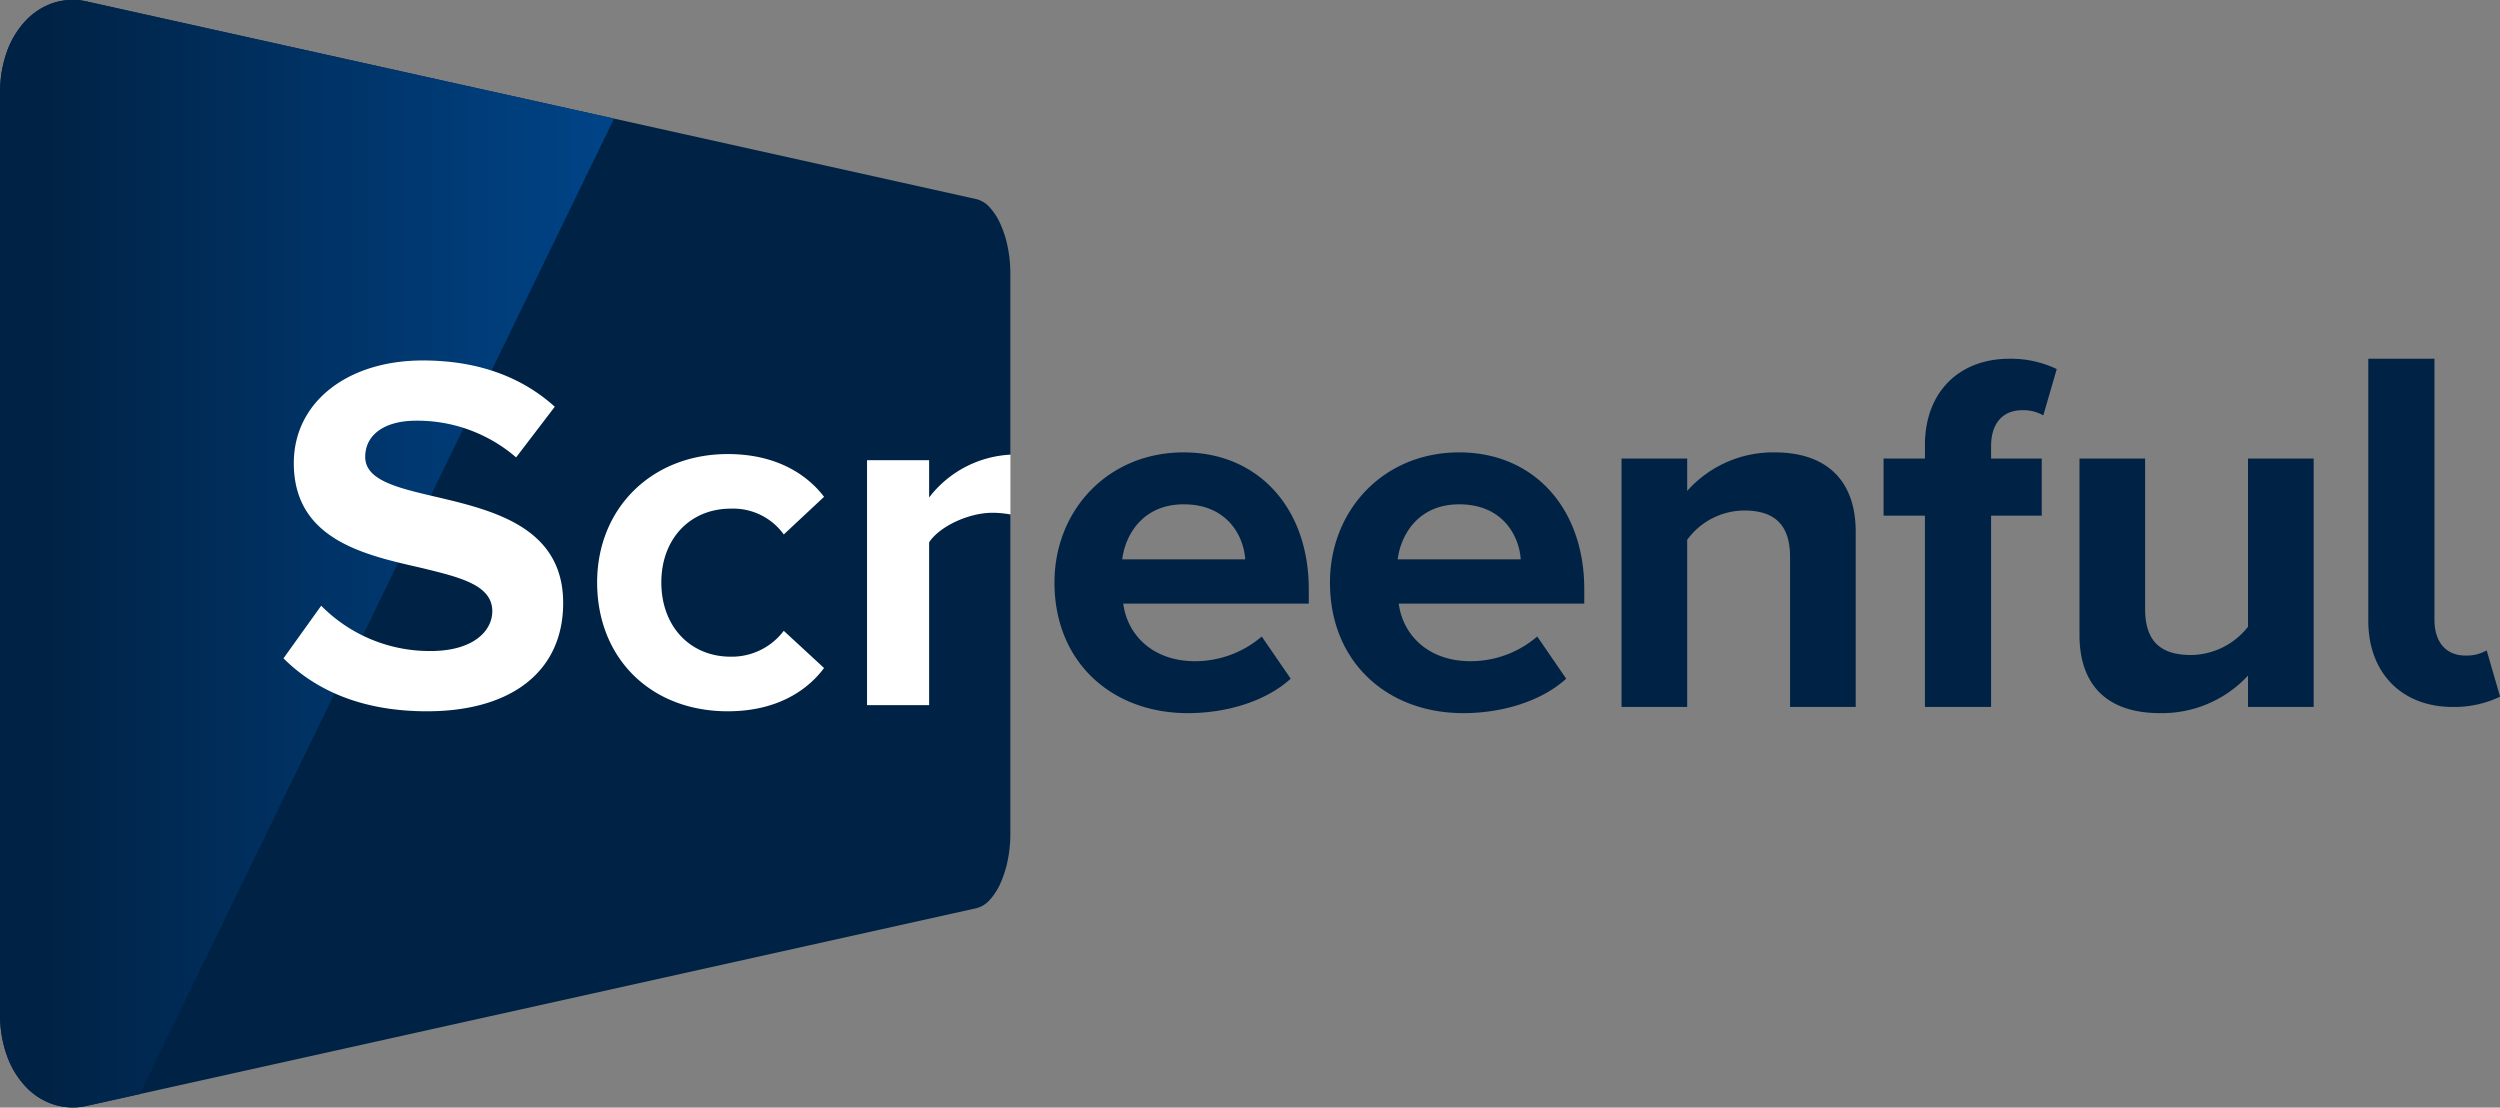
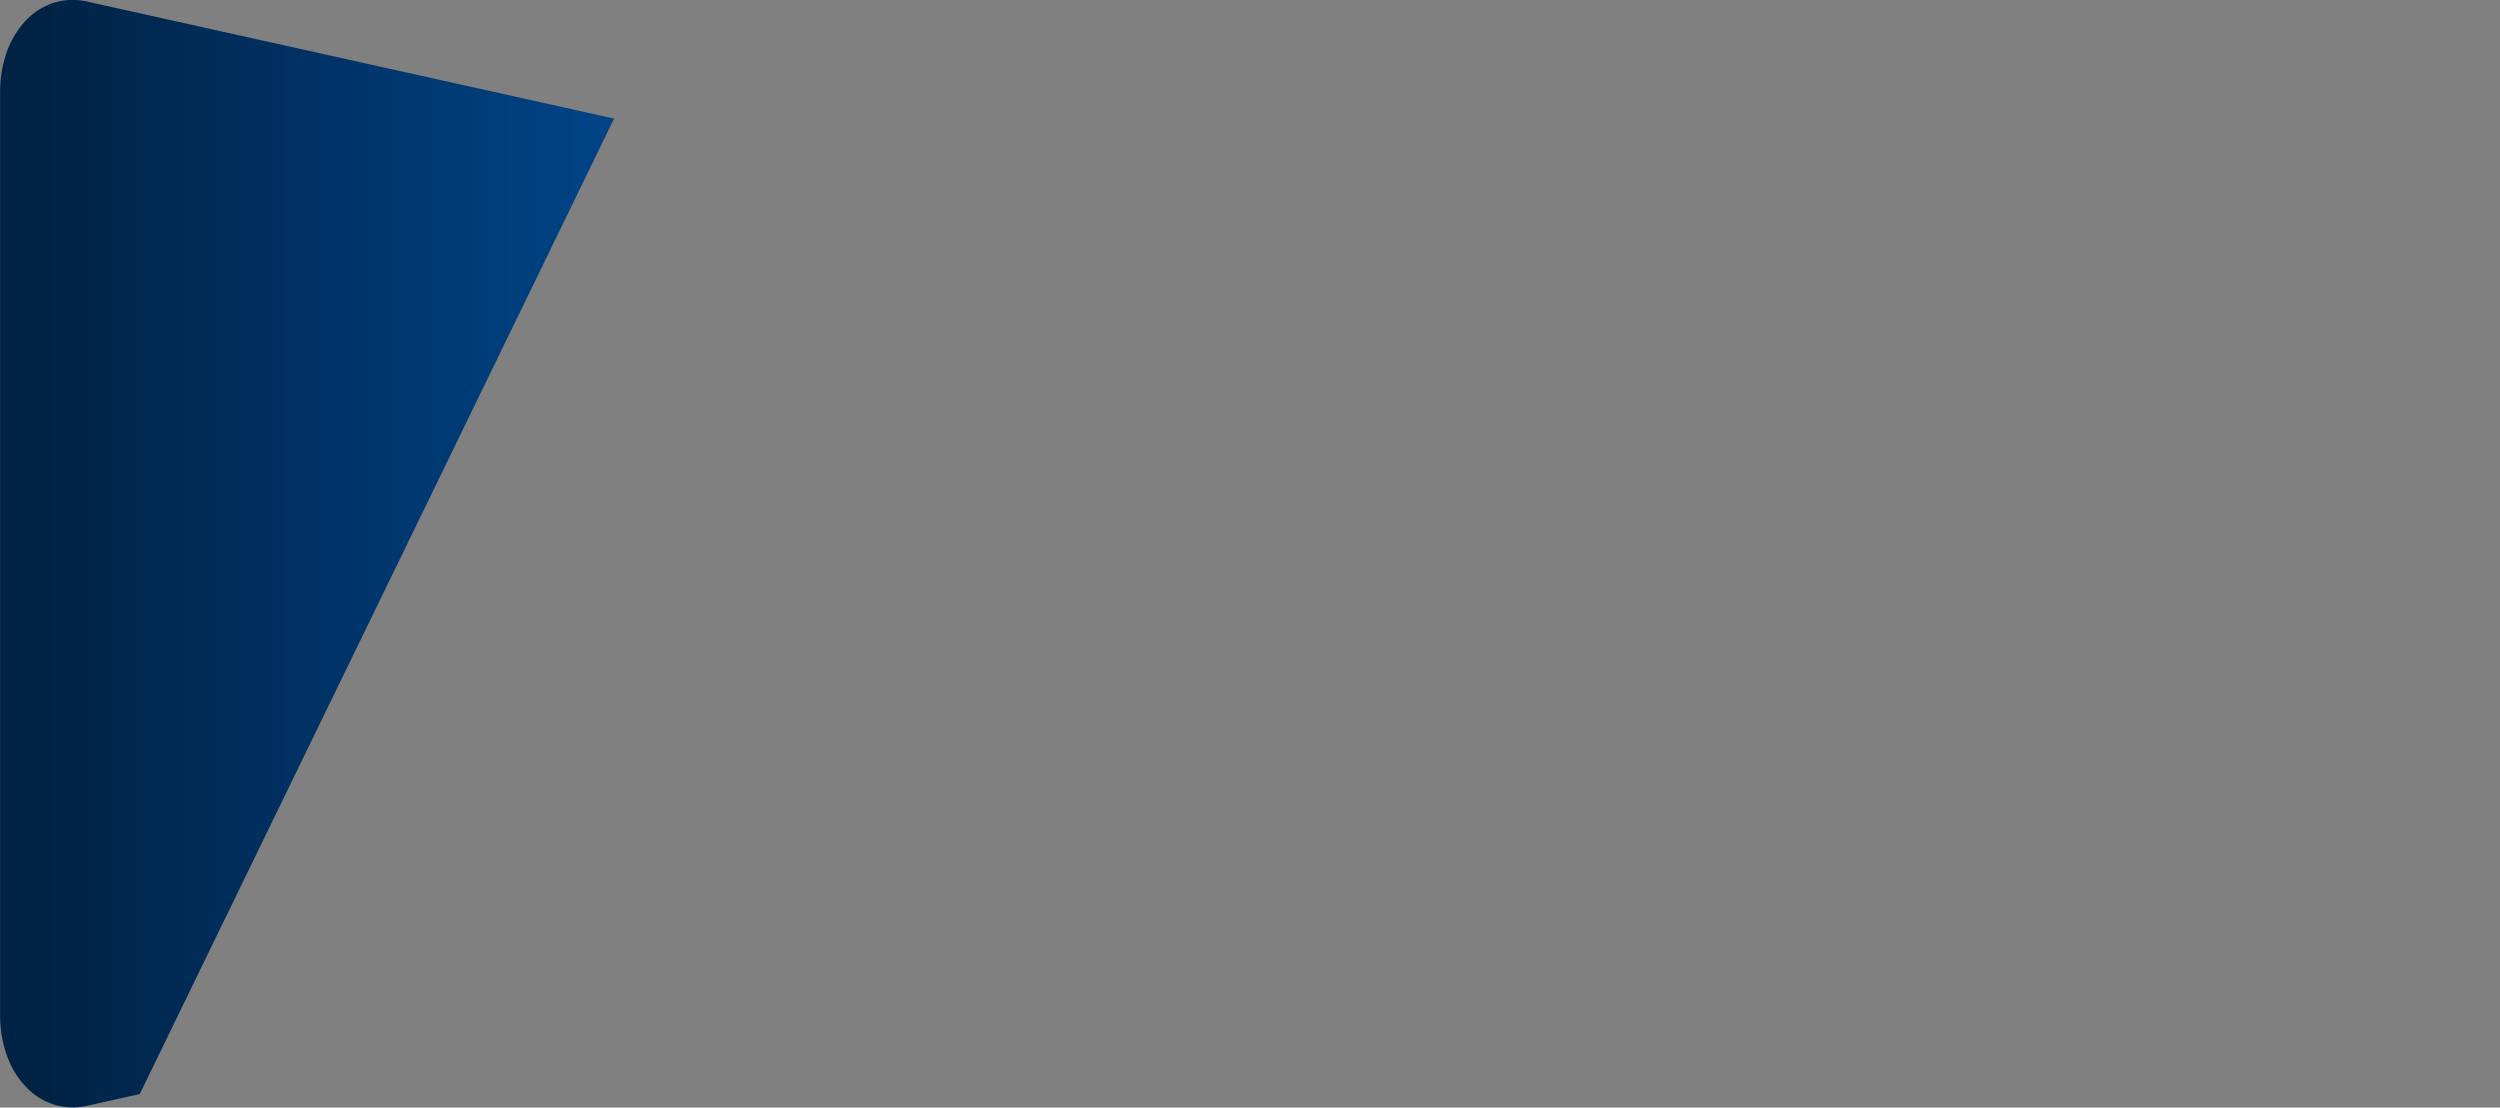
<svg xmlns="http://www.w3.org/2000/svg" fill="none" viewBox="3.3 2.78 111.57 49.43">
  <rect x="3.3" y="2.78" width="111.57" height="49.43" fill="#808080" stroke="none" />
-   <path fill="#024" d="M48.273 13.805a4.802 4.802 0 00-.322-1.018 2.756 2.756 0 00-.48-.75 1.196 1.196 0 00-.597-.371l-16.17-3.593L7.19 2.85a2.844 2.844 0 00-1.477.051c-.471.151-.897.417-1.239.774a3.926 3.926 0 00-.853 1.38 5.296 5.296 0 00-.316 1.845v41.178c-.005.629.102 1.254.316 1.846.185.514.476.983.853 1.38.342.356.768.622 1.24.773.478.147.988.165 1.476.052l2.346-.522 37.338-8.296c.232-.061.44-.19.596-.37.2-.223.363-.477.482-.751.144-.327.252-.668.32-1.018.08-.389.118-.785.118-1.181V14.987c0-.397-.039-.793-.117-1.182z" />
  <path fill="url(#paint0_linear)" d="M7.19 2.849a2.844 2.844 0 00-1.477.051c-.471.151-.897.417-1.239.774a3.926 3.926 0 00-.853 1.38 5.296 5.296 0 00-.316 1.845v41.178c-.005.629.102 1.254.316 1.846.185.514.476.983.853 1.38.342.356.768.622 1.24.773.478.147.988.165 1.476.052l2.346-.522L30.705 8.073 7.19 2.85z" />
-   <path fill="#024" d="M56.127 22.969c-3.392 0-5.768 2.594-5.768 5.807 0 3.558 2.561 5.83 5.952 5.83 1.73 0 3.484-.528 4.59-1.538l-1.292-1.882a4.569 4.569 0 01-2.975 1.102c-1.892 0-3.022-1.17-3.206-2.571h8.28v-.643c0-3.626-2.26-6.105-5.581-6.105zm-2.745 4.774c.138-1.102.922-2.456 2.745-2.456 1.937 0 2.675 1.4 2.745 2.456h-5.49zM68.421 22.969c-3.39 0-5.767 2.594-5.767 5.807 0 3.558 2.56 5.83 5.952 5.83 1.73 0 3.484-.528 4.59-1.538l-1.292-1.882a4.569 4.569 0 01-2.975 1.102c-1.892 0-3.022-1.17-3.206-2.571h8.28v-.643c0-3.626-2.26-6.105-5.582-6.105zm-2.745 4.774c.139-1.102.923-2.456 2.745-2.456 1.938 0 2.676 1.4 2.746 2.456h-5.49zM82.494 22.969a5.125 5.125 0 00-3.898 1.721v-1.446h-2.93V34.33h2.93v-7.46a3.169 3.169 0 012.537-1.307c1.246 0 2.054.527 2.054 2.065v6.702h2.93v-7.826c0-2.158-1.178-3.535-3.623-3.535zM89.207 22.647v.597H87.36v2.548h1.846v8.538h2.952v-8.538h2.26v-2.548h-2.26v-.55c0-1.056.554-1.607 1.384-1.607.33-.012.658.068.946.23l.6-2.067a4.756 4.756 0 00-2.122-.459c-2.192 0-3.76 1.446-3.76 3.856zM114.275 31.806a1.808 1.808 0 01-.946.23c-.831 0-1.384-.552-1.384-1.608V18.791h-2.953v11.683c0 2.41 1.569 3.856 3.76 3.856a4.761 4.761 0 002.123-.459l-.6-2.065zM103.624 30.75a3.276 3.276 0 01-2.537 1.262c-1.246 0-2.054-.505-2.054-2.043v-6.725h-2.93v7.873c0 2.158 1.154 3.489 3.6 3.489a5.237 5.237 0 003.921-1.676v1.4h2.93V23.244h-2.93v7.506z" />
  <g>
-     <path fill="#fff" d="M35.776 34.523c-3.43 0-5.827-2.365-5.827-5.751 0-3.32 2.45-5.728 5.827-5.728 2.465 0 3.741 1.17 4.3 1.908l-1.797 1.68a2.782 2.782 0 00-2.365-1.152c-1.825 0-3.1 1.354-3.1 3.292 0 1.952 1.275 3.315 3.1 3.315a2.91 2.91 0 002.364-1.155l1.798 1.66c-.553.747-1.82 1.931-4.3 1.931zM41.994 34.248V23.319h2.771v1.663l.142-.178a4.89 4.89 0 013.492-1.734v2.67a4.56 4.56 0 00-.81-.076c-1.044 0-2.331.593-2.81 1.297l-.014.02v7.267h-2.77zM22.353 34.523c-2.67 0-4.825-.795-6.402-2.362l1.683-2.349a6.801 6.801 0 004.88 2.022c1.904 0 2.756-.892 2.756-1.777 0-1.158-1.413-1.504-3.05-1.905l-.125-.03-.102-.024c-2.487-.566-5.581-1.272-5.581-4.651 0-2.697 2.367-4.58 5.757-4.58 2.391 0 4.373.694 5.89 2.065l-1.726 2.26a6.745 6.745 0 00-4.464-1.637c-1.4 0-2.27.62-2.27 1.616 0 1.04 1.428 1.376 3.083 1.765l.045.01c2.545.599 5.706 1.342 5.706 4.744 0 3.026-2.273 4.833-6.08 4.833z" />
-   </g>
+     </g>
  <defs>
    <linearGradient id="paint0_linear" x1="3.305" x2="30.705" y1="27.488" y2="27.488" gradientUnits="userSpaceOnUse">
      <stop offset=".063" stop-color="#024" />
      <stop offset="1" stop-color="#048" />
    </linearGradient>
  </defs>
</svg>